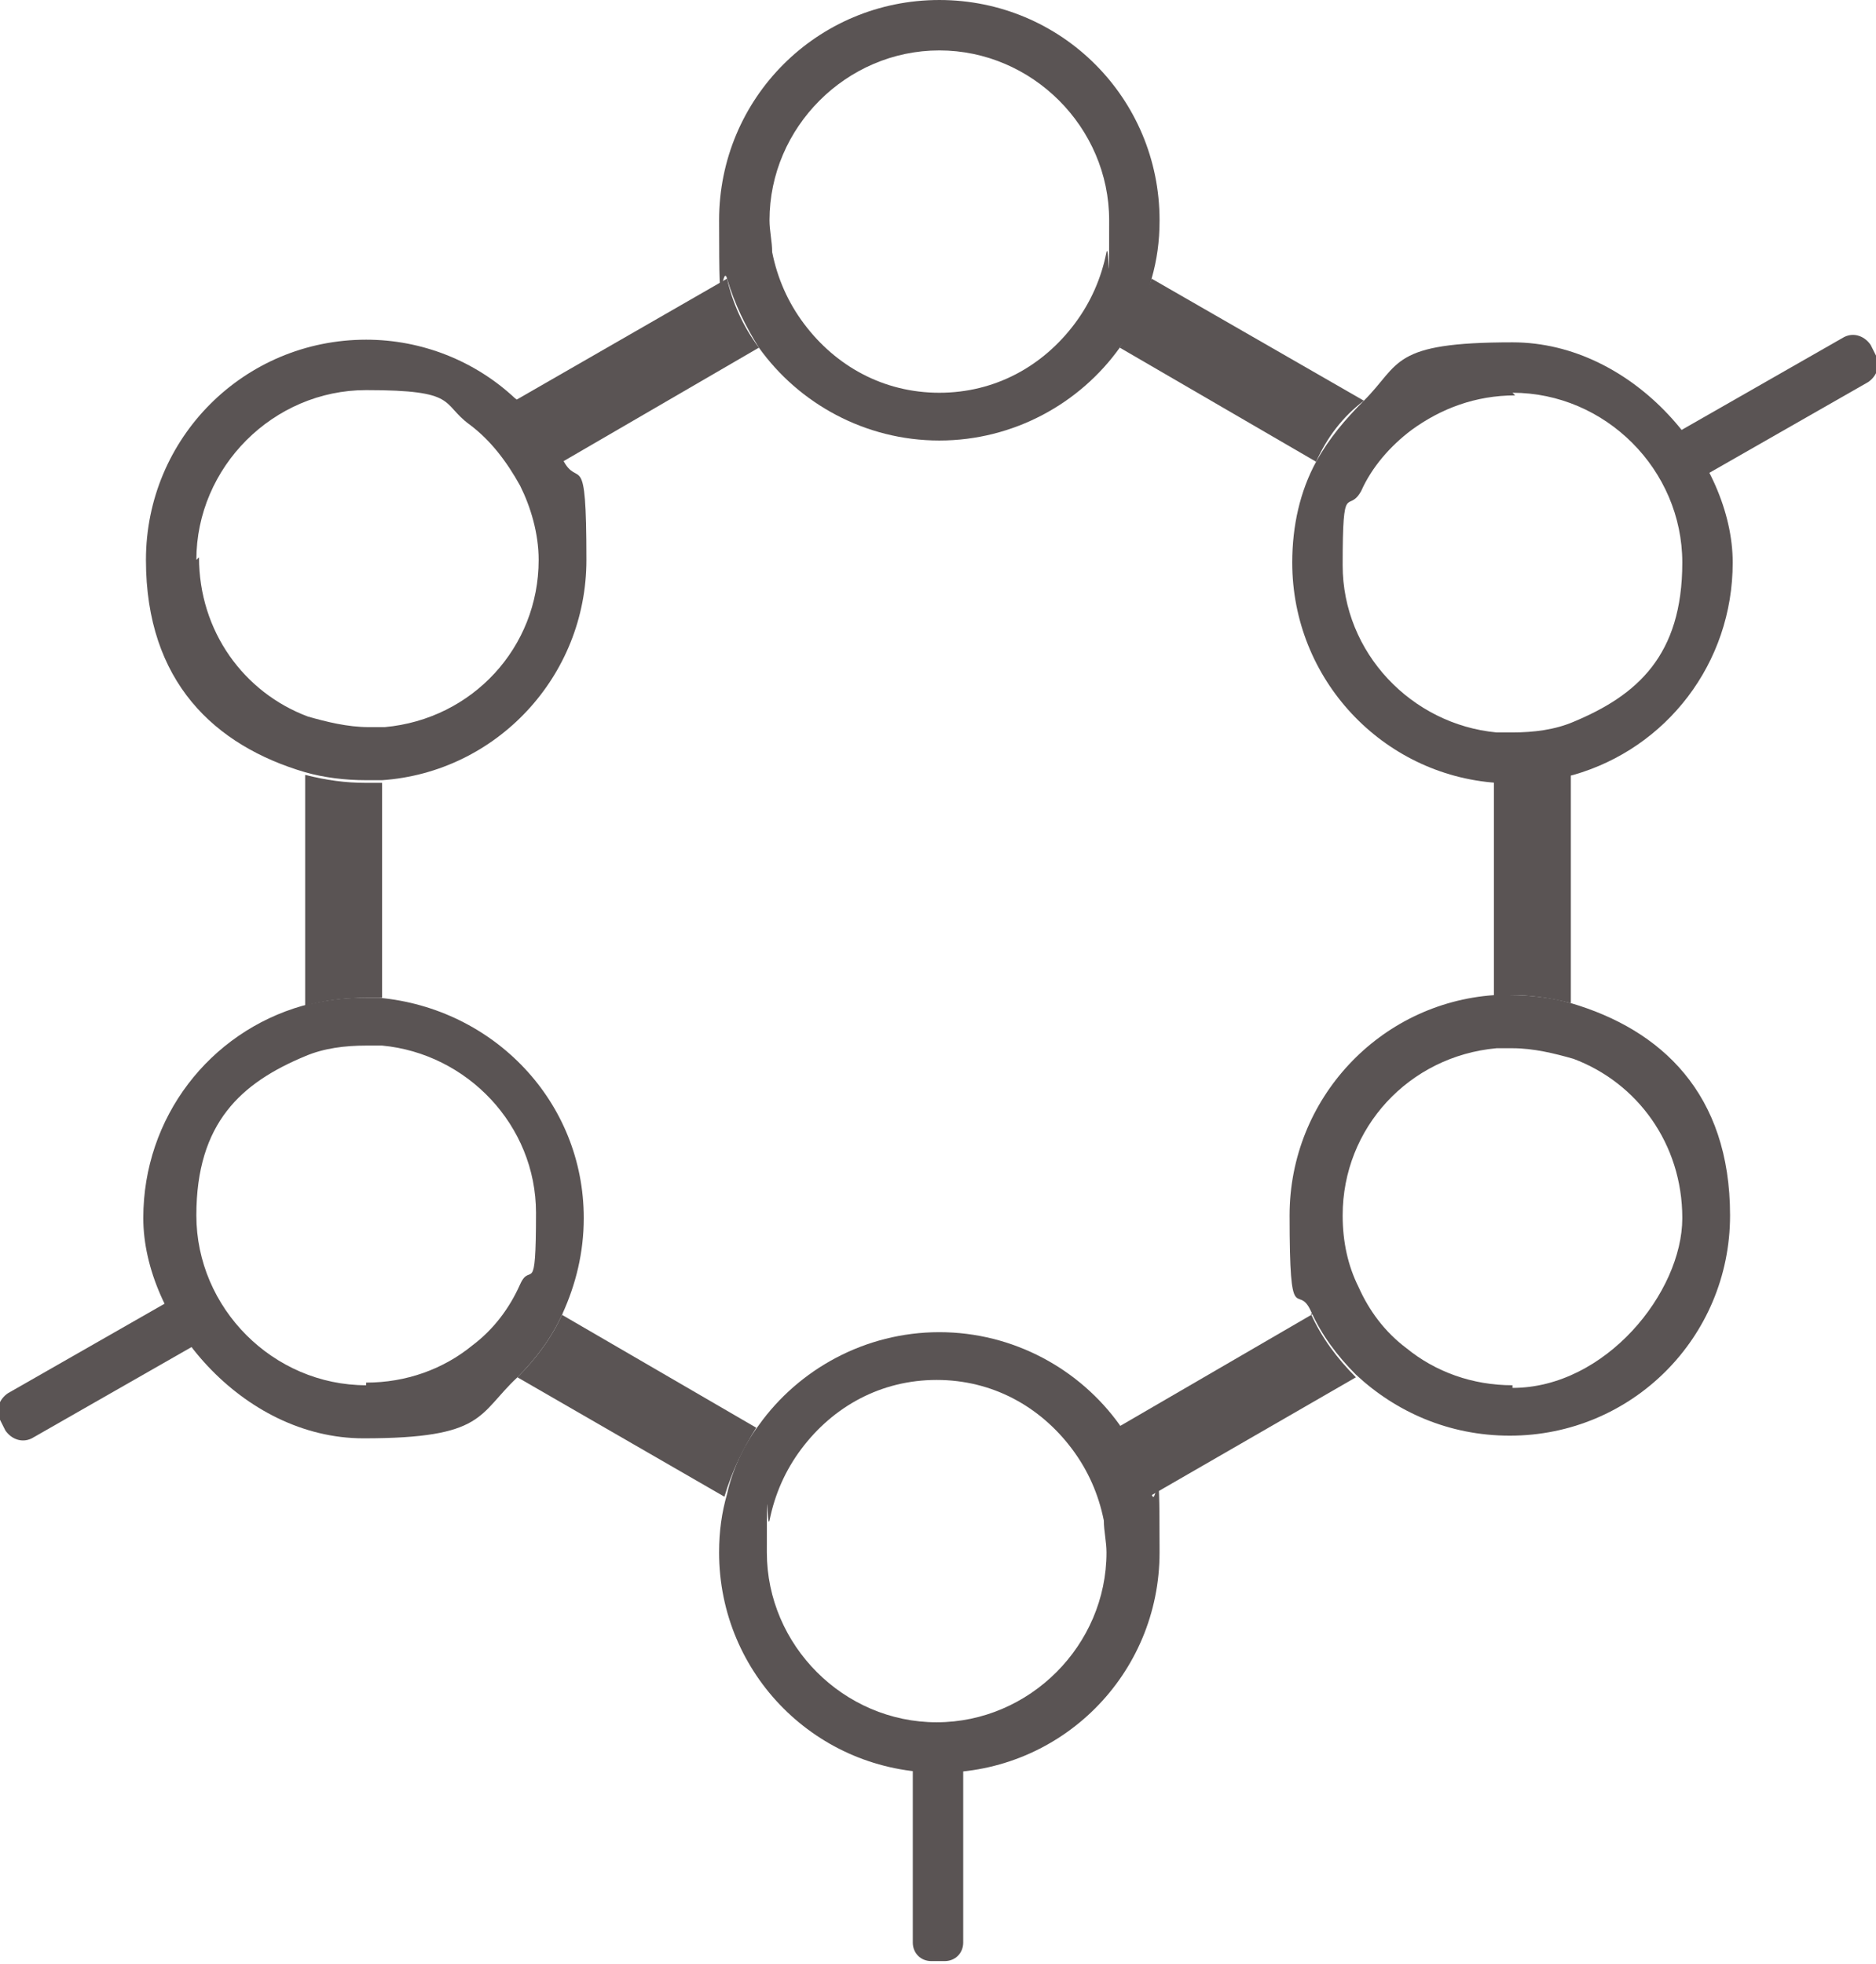
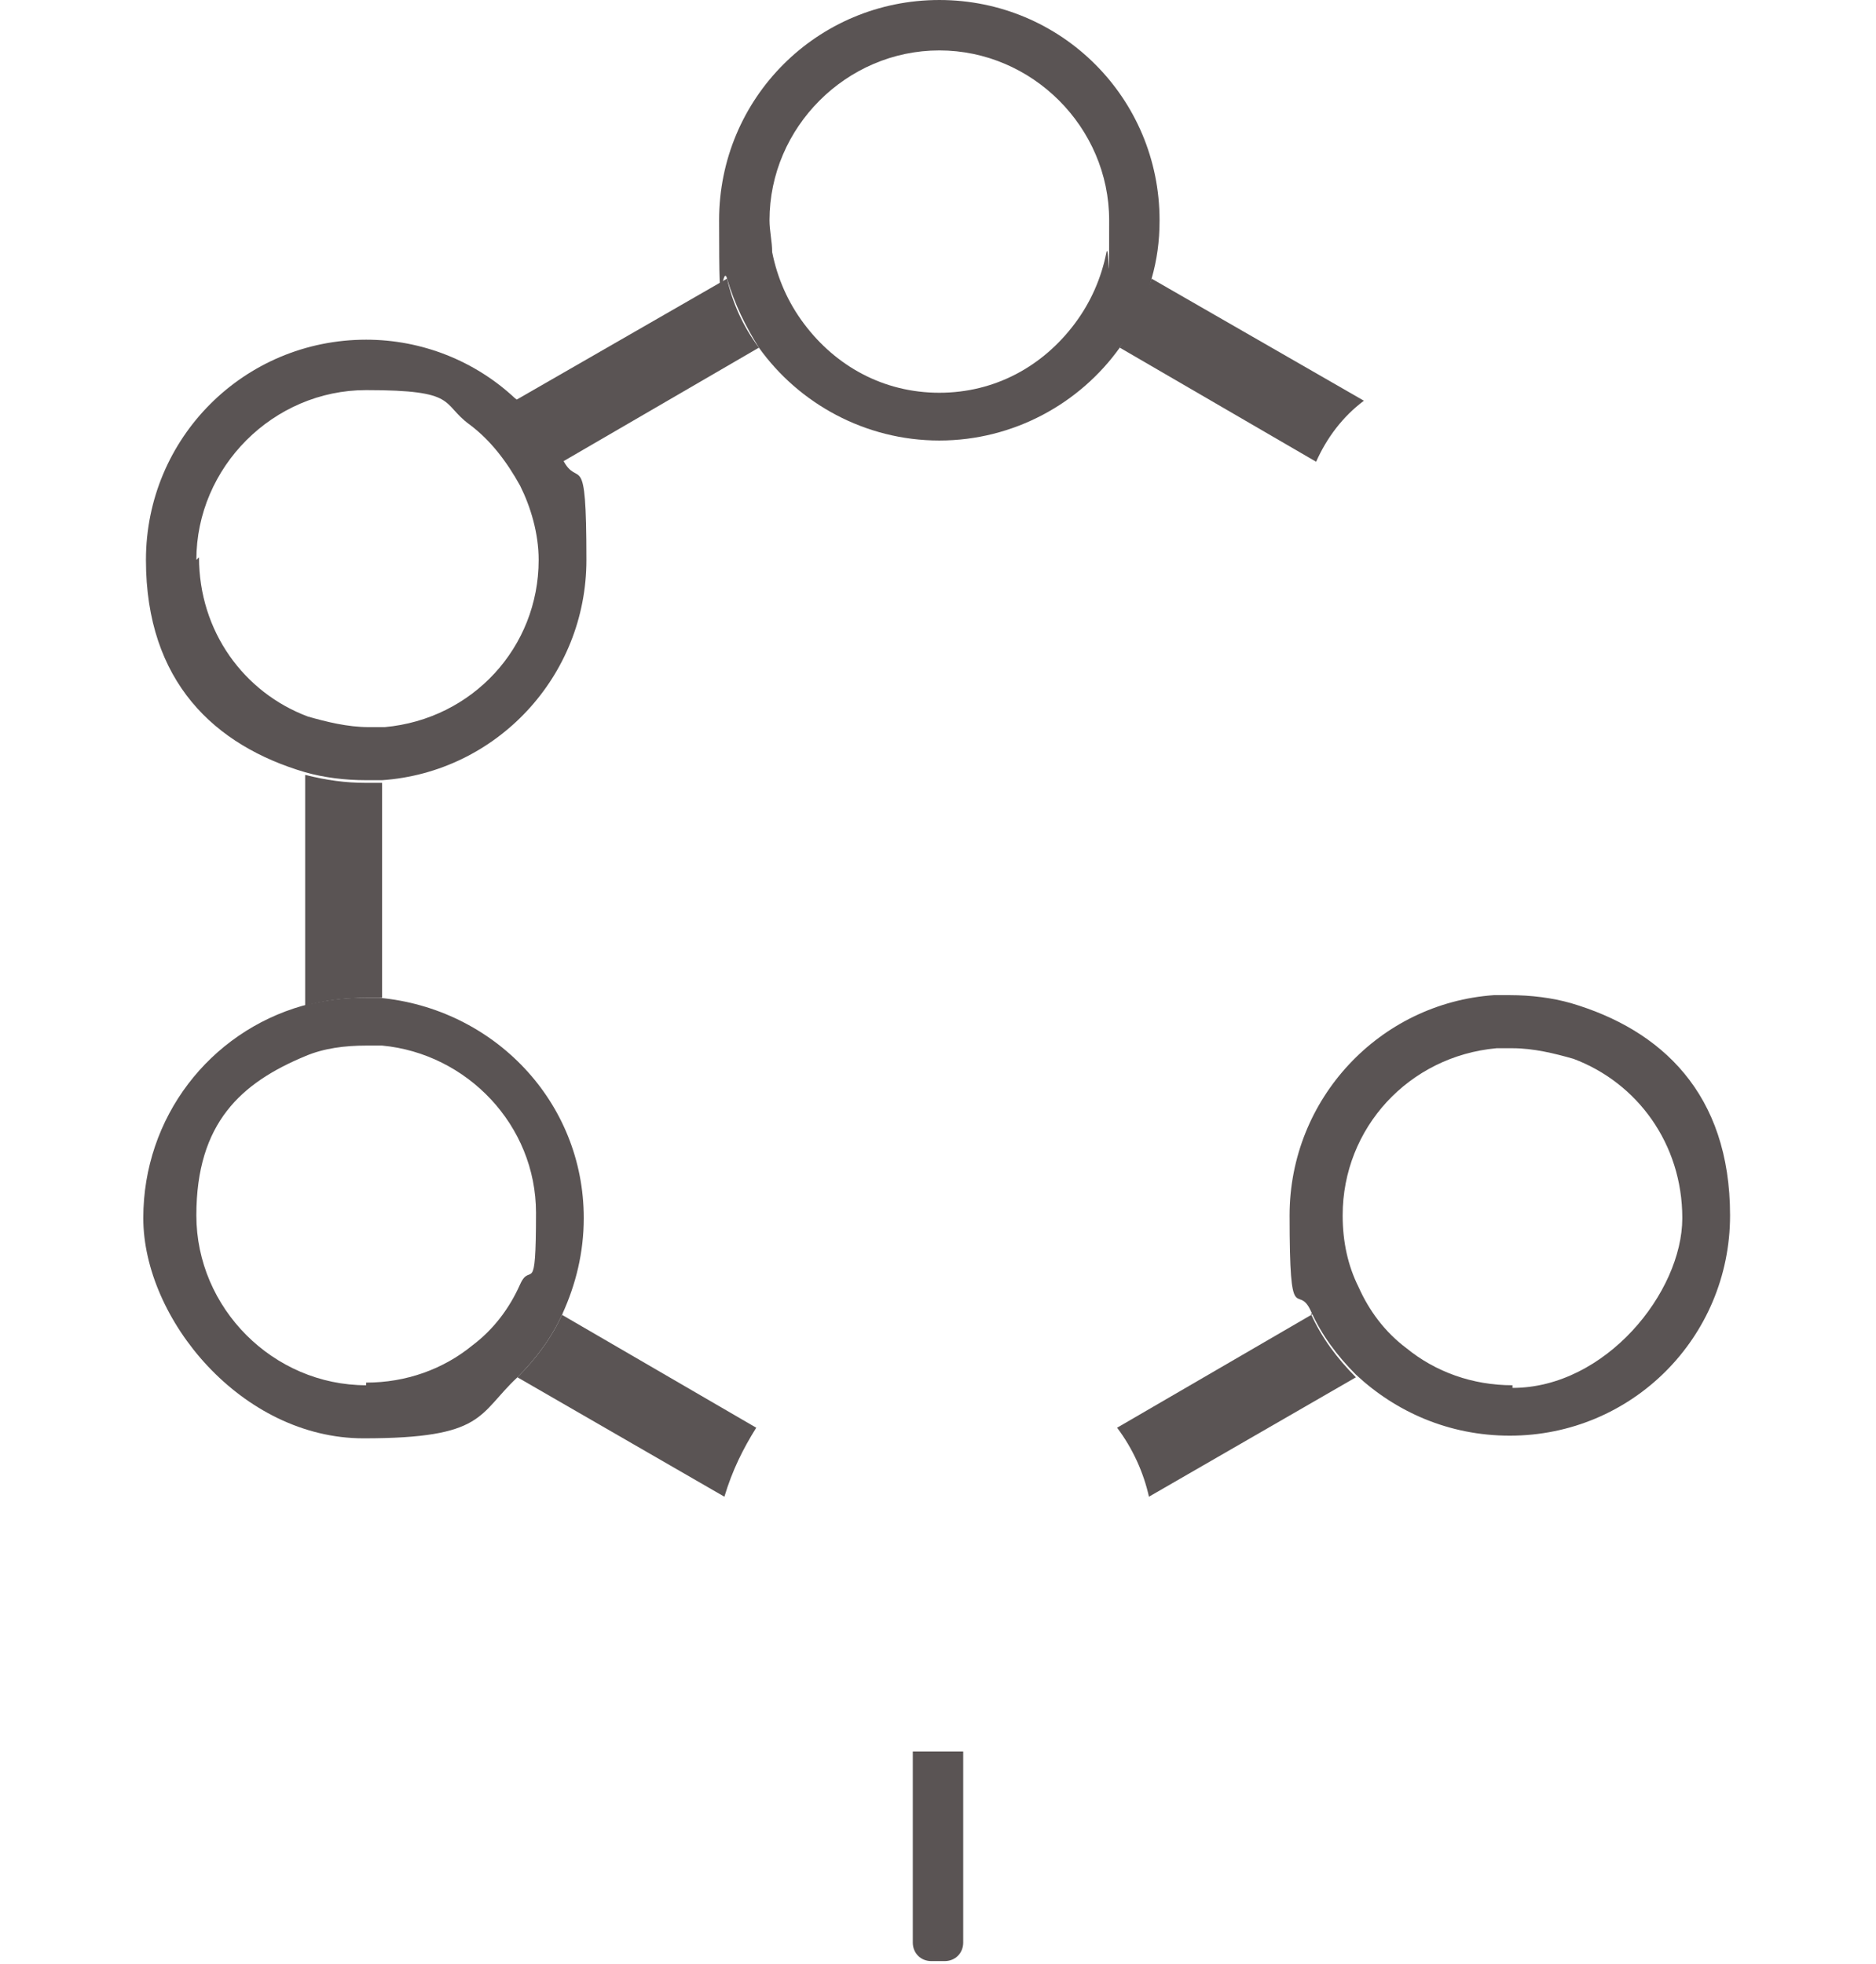
<svg xmlns="http://www.w3.org/2000/svg" id="Icons" version="1.1" viewBox="0 0 70.7 74">
  <defs>
    <style>
      .st0 {
        fill: #5a5454;
      }
    </style>
  </defs>
  <path class="st0" d="M34.4,66v7.2c0,.4.3.7.7.7h.5c.4,0,.7-.3.7-.7v-7.2h-1.9Z" />
-   <path class="st0" d="M6.6,48.9l-6.3,3.6c-.3.2-.5.6-.3,1l.2.4c.2.3.6.5,1,.3l6.3-3.6-1-1.7Z" />
-   <path class="st0" d="M64.1,18l6.3-3.6c.3-.2.5-.6.3-1l-.2-.4c-.2-.3-.6-.5-1-.3l-6.3,3.6,1,1.7Z" />
  <g>
    <path class="st0" d="M49.6,17.4c.4-.9,1-1.7,1.8-2.3l-8-4.6c-.3,1-.7,1.8-1.2,2.6l7.4,4.3Z" />
    <path class="st0" d="M21.2,17.4l7.4-4.3c-.6-.8-1-1.7-1.2-2.6l-8,4.6c.7.7,1.3,1.4,1.8,2.3Z" />
    <path class="st0" d="M49.5,49.5l-7.4,4.3c.6.8,1,1.7,1.2,2.6l7.8-4.5c-.7-.7-1.3-1.5-1.7-2.4Z" />
    <path class="st0" d="M21.2,49.5c-.4.9-1,1.7-1.7,2.4l7.8,4.5c.3-1,.7-1.8,1.2-2.6l-7.4-4.3Z" />
-     <path class="st0" d="M56.3,29.4v8.1c.2,0,.4,0,.6,0,.8,0,1.5.1,2.3.3v-8.7c-.7.2-1.5.3-2.3.3s-.4,0-.6,0Z" />
    <path class="st0" d="M14.4,37.6v-8.1c-.2,0-.4,0-.6,0-.8,0-1.5-.1-2.3-.3v8.7c.7-.2,1.5-.3,2.3-.3s.4,0,.6,0Z" />
-     <path class="st0" d="M35.4,50.2c-2.8,0-5.3,1.4-6.8,3.5-.6.8-1,1.7-1.2,2.6-.2.7-.3,1.4-.3,2.2,0,4.6,3.7,8.3,8.3,8.3s8.3-3.7,8.3-8.3-.1-1.5-.3-2.2c-.3-1-.7-1.8-1.2-2.6-1.5-2.1-4-3.5-6.8-3.5ZM41.7,58.5c0,3.5-2.9,6.4-6.4,6.4s-6.4-2.9-6.4-6.4,0-.8.1-1.2c.2-1,.6-1.9,1.2-2.7,1.2-1.6,3-2.6,5.1-2.6s3.9,1,5.1,2.6c.6.8,1,1.7,1.2,2.7,0,.4.1.8.1,1.2Z" />
    <path class="st0" d="M35.4,16.6c2.8,0,5.3-1.4,6.8-3.5.6-.8,1-1.7,1.2-2.6.2-.7.3-1.4.3-2.2,0-4.6-3.7-8.3-8.3-8.3s-8.3,3.7-8.3,8.3.1,1.5.3,2.2c.3,1,.7,1.8,1.2,2.6,1.5,2.1,4,3.5,6.8,3.5ZM29,8.3c0-3.5,2.9-6.4,6.4-6.4s6.4,2.9,6.4,6.4,0,.8-.1,1.2c-.2,1-.6,1.9-1.2,2.7-1.2,1.6-3,2.6-5.1,2.6s-3.9-1-5.1-2.6c-.6-.8-1-1.7-1.2-2.7,0-.4-.1-.8-.1-1.2Z" />
    <path class="st0" d="M14.4,29.4c4.3-.3,7.7-3.9,7.7-8.3s-.3-2.6-.9-3.8c-.4-.9-1-1.7-1.8-2.3-1.5-1.4-3.5-2.2-5.6-2.2-4.6,0-8.3,3.7-8.3,8.3s2.6,7,6,8c.7.2,1.5.3,2.3.3s.4,0,.6,0ZM7.4,21.1c0-3.5,2.9-6.4,6.4-6.4s2.8.5,3.9,1.3c.8.6,1.4,1.4,1.9,2.3.4.8.7,1.8.7,2.8,0,3.3-2.5,6-5.8,6.3-.2,0-.4,0-.6,0-.8,0-1.6-.2-2.3-.4-2.4-.9-4.1-3.2-4.1-6Z" />
-     <path class="st0" d="M49.6,17.4c-.6,1.1-.9,2.4-.9,3.8,0,4.4,3.4,8,7.7,8.3.2,0,.4,0,.6,0,.8,0,1.5-.1,2.3-.3,3.5-1,6-4.2,6-8s-3.7-8.3-8.3-8.3-4.2.8-5.6,2.2c-.7.7-1.3,1.4-1.8,2.3ZM57,14.8c3.5,0,6.4,2.9,6.4,6.4s-1.7,5-4.1,6c-.7.3-1.5.4-2.3.4s-.4,0-.6,0c-3.2-.3-5.8-3-5.8-6.3s.2-1.9.7-2.8c.4-.9,1.1-1.7,1.9-2.3,1.1-.8,2.4-1.3,3.9-1.3Z" />
    <path class="st0" d="M21.2,49.5c.5-1.1.8-2.3.8-3.6,0-4.4-3.4-7.9-7.7-8.3-.2,0-.4,0-.6,0-.8,0-1.5.1-2.3.3-3.5,1-6,4.2-6,8s3.7,8.3,8.3,8.3,4.3-.9,5.8-2.3c.7-.7,1.3-1.5,1.7-2.4ZM13.8,52.2c-3.5,0-6.4-2.9-6.4-6.4s1.7-5,4.1-6c.7-.3,1.5-.4,2.3-.4s.4,0,.6,0c3.2.3,5.8,3,5.8,6.3s-.2,1.8-.6,2.7c-.4.9-1,1.7-1.8,2.3-1.1.9-2.5,1.4-4,1.4Z" />
    <path class="st0" d="M59.2,37.8c-.7-.2-1.5-.3-2.3-.3s-.4,0-.6,0c-4.3.3-7.7,3.9-7.7,8.3s.3,2.5.8,3.6c.4.9,1,1.7,1.7,2.4,1.5,1.4,3.5,2.3,5.8,2.3,4.6,0,8.3-3.7,8.3-8.3s-2.6-7-6-8ZM57,52.2c-1.5,0-2.9-.5-4-1.4-.8-.6-1.4-1.4-1.8-2.3-.4-.8-.6-1.7-.6-2.7,0-3.3,2.5-6,5.8-6.3.2,0,.4,0,.6,0,.8,0,1.6.2,2.3.4,2.4.9,4.1,3.2,4.1,6s-2.9,6.4-6.4,6.4Z" />
  </g>
</svg>